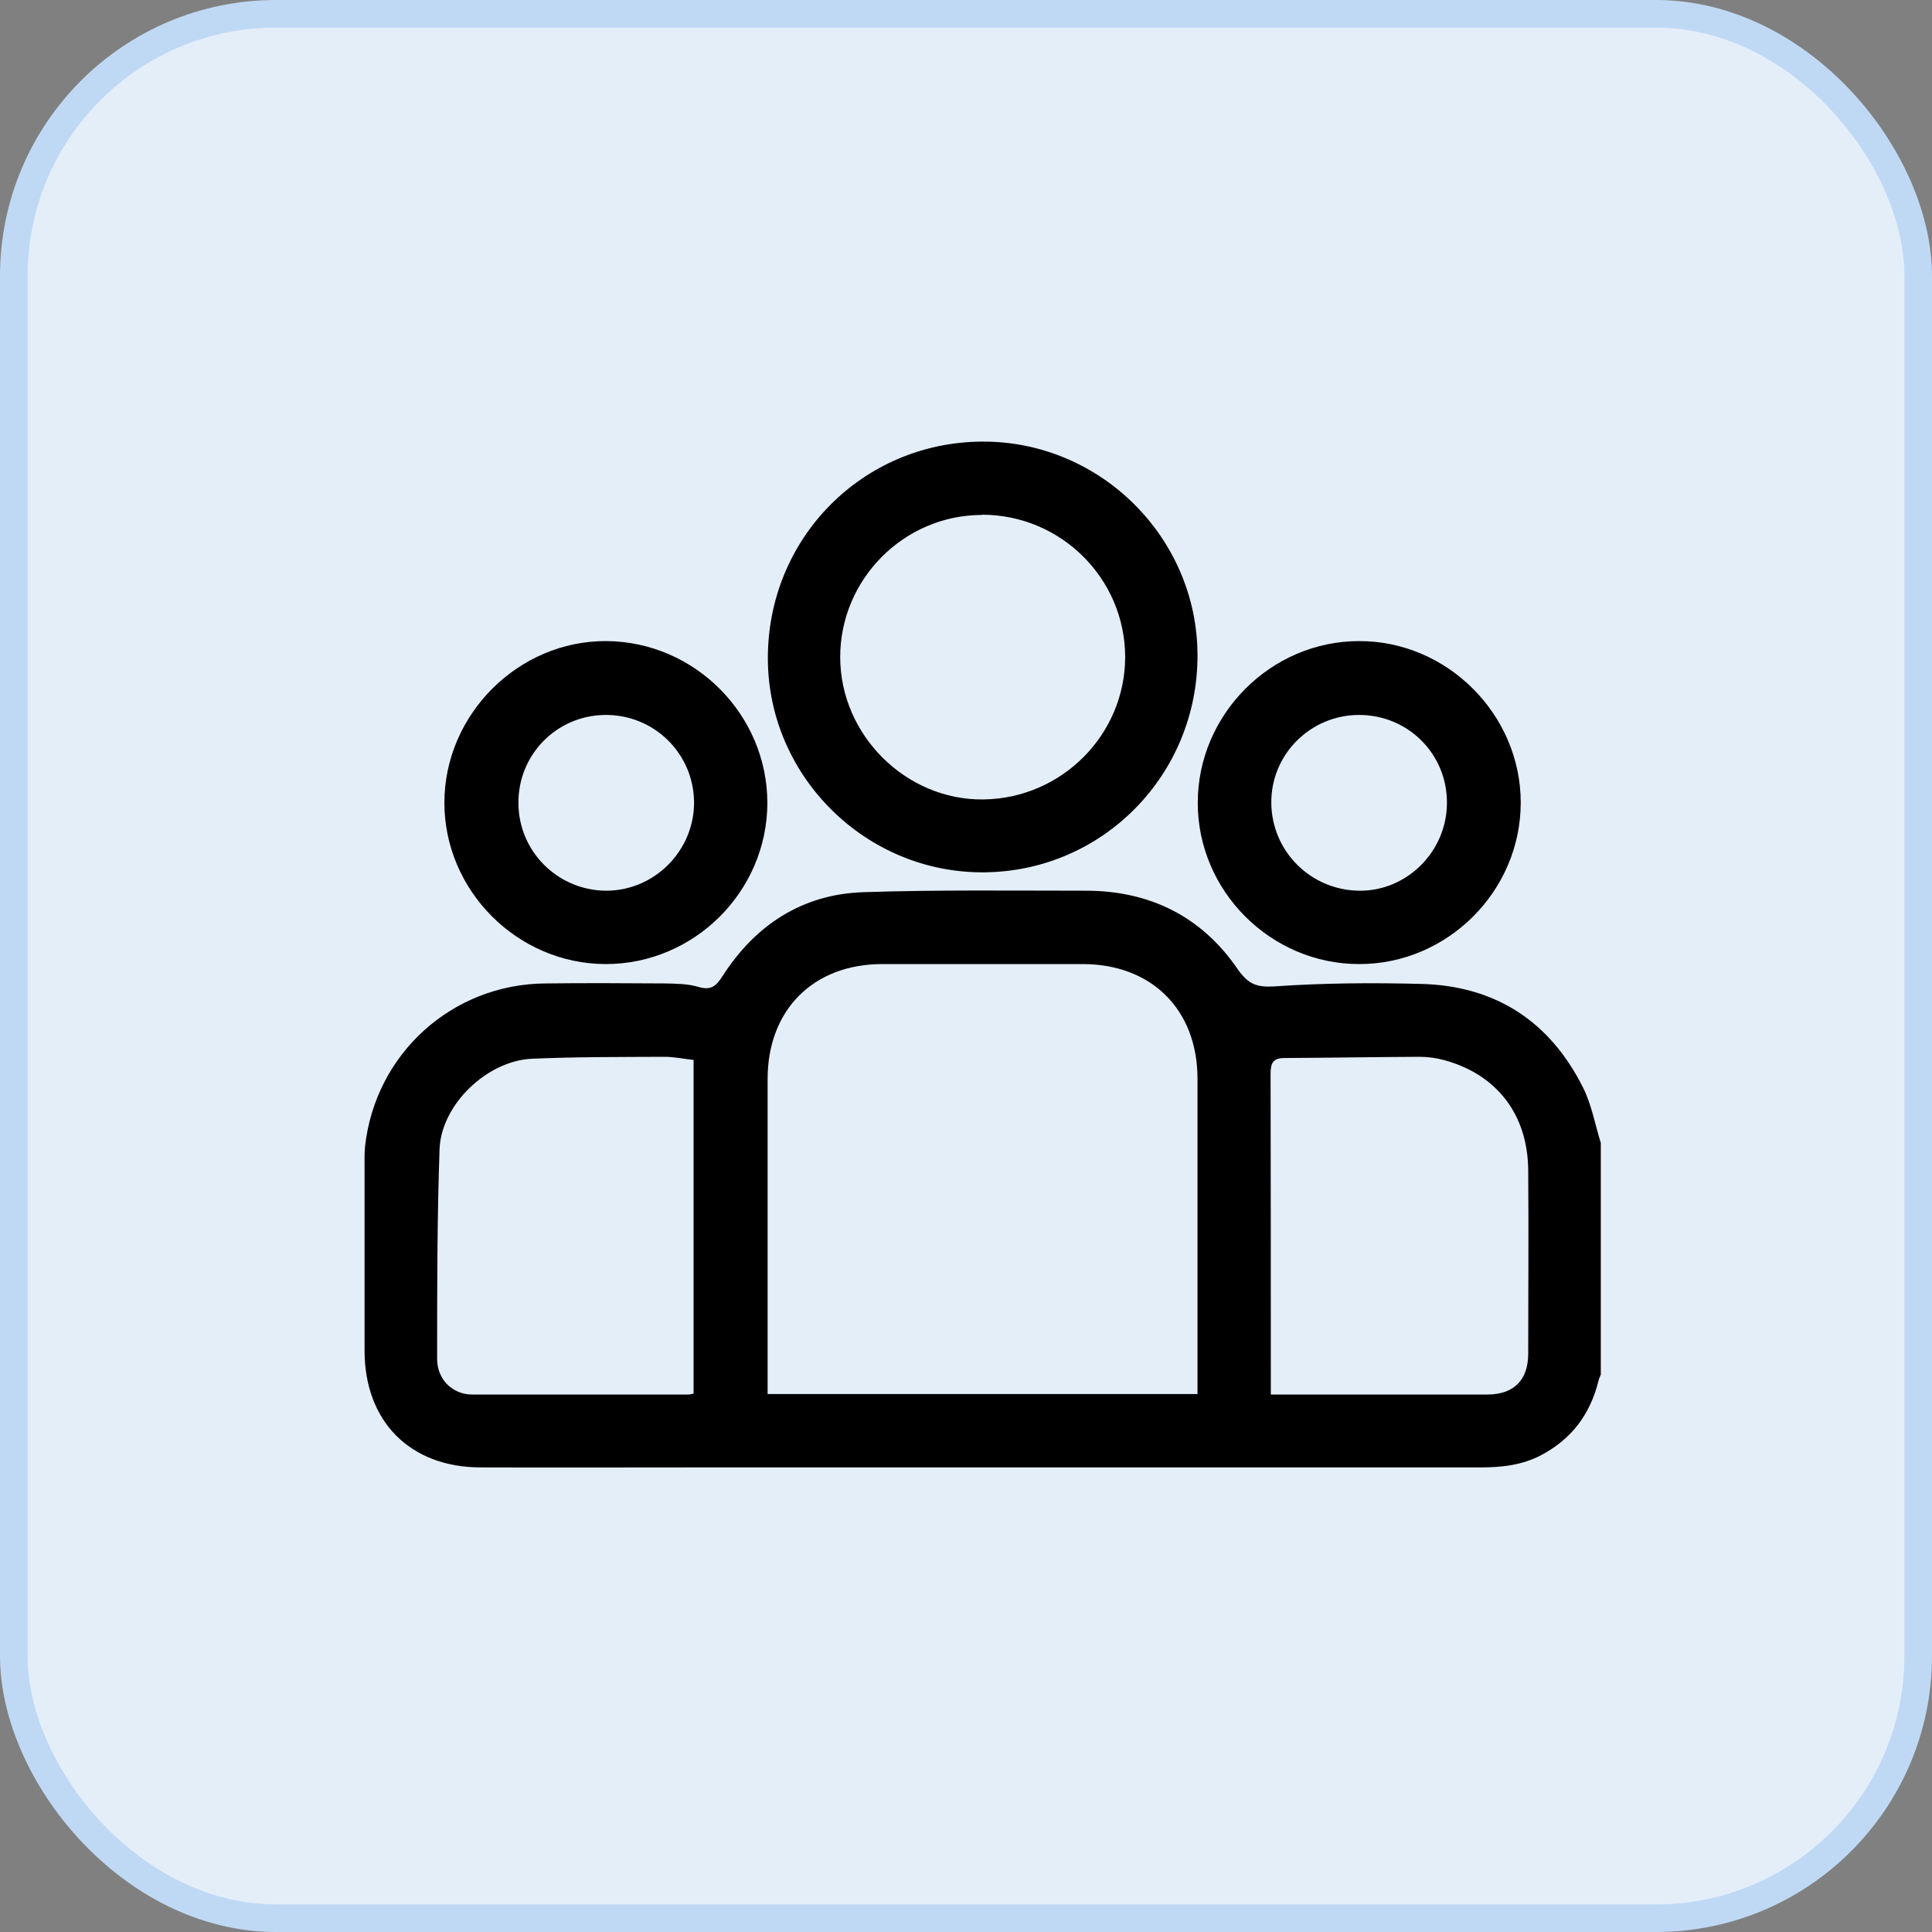
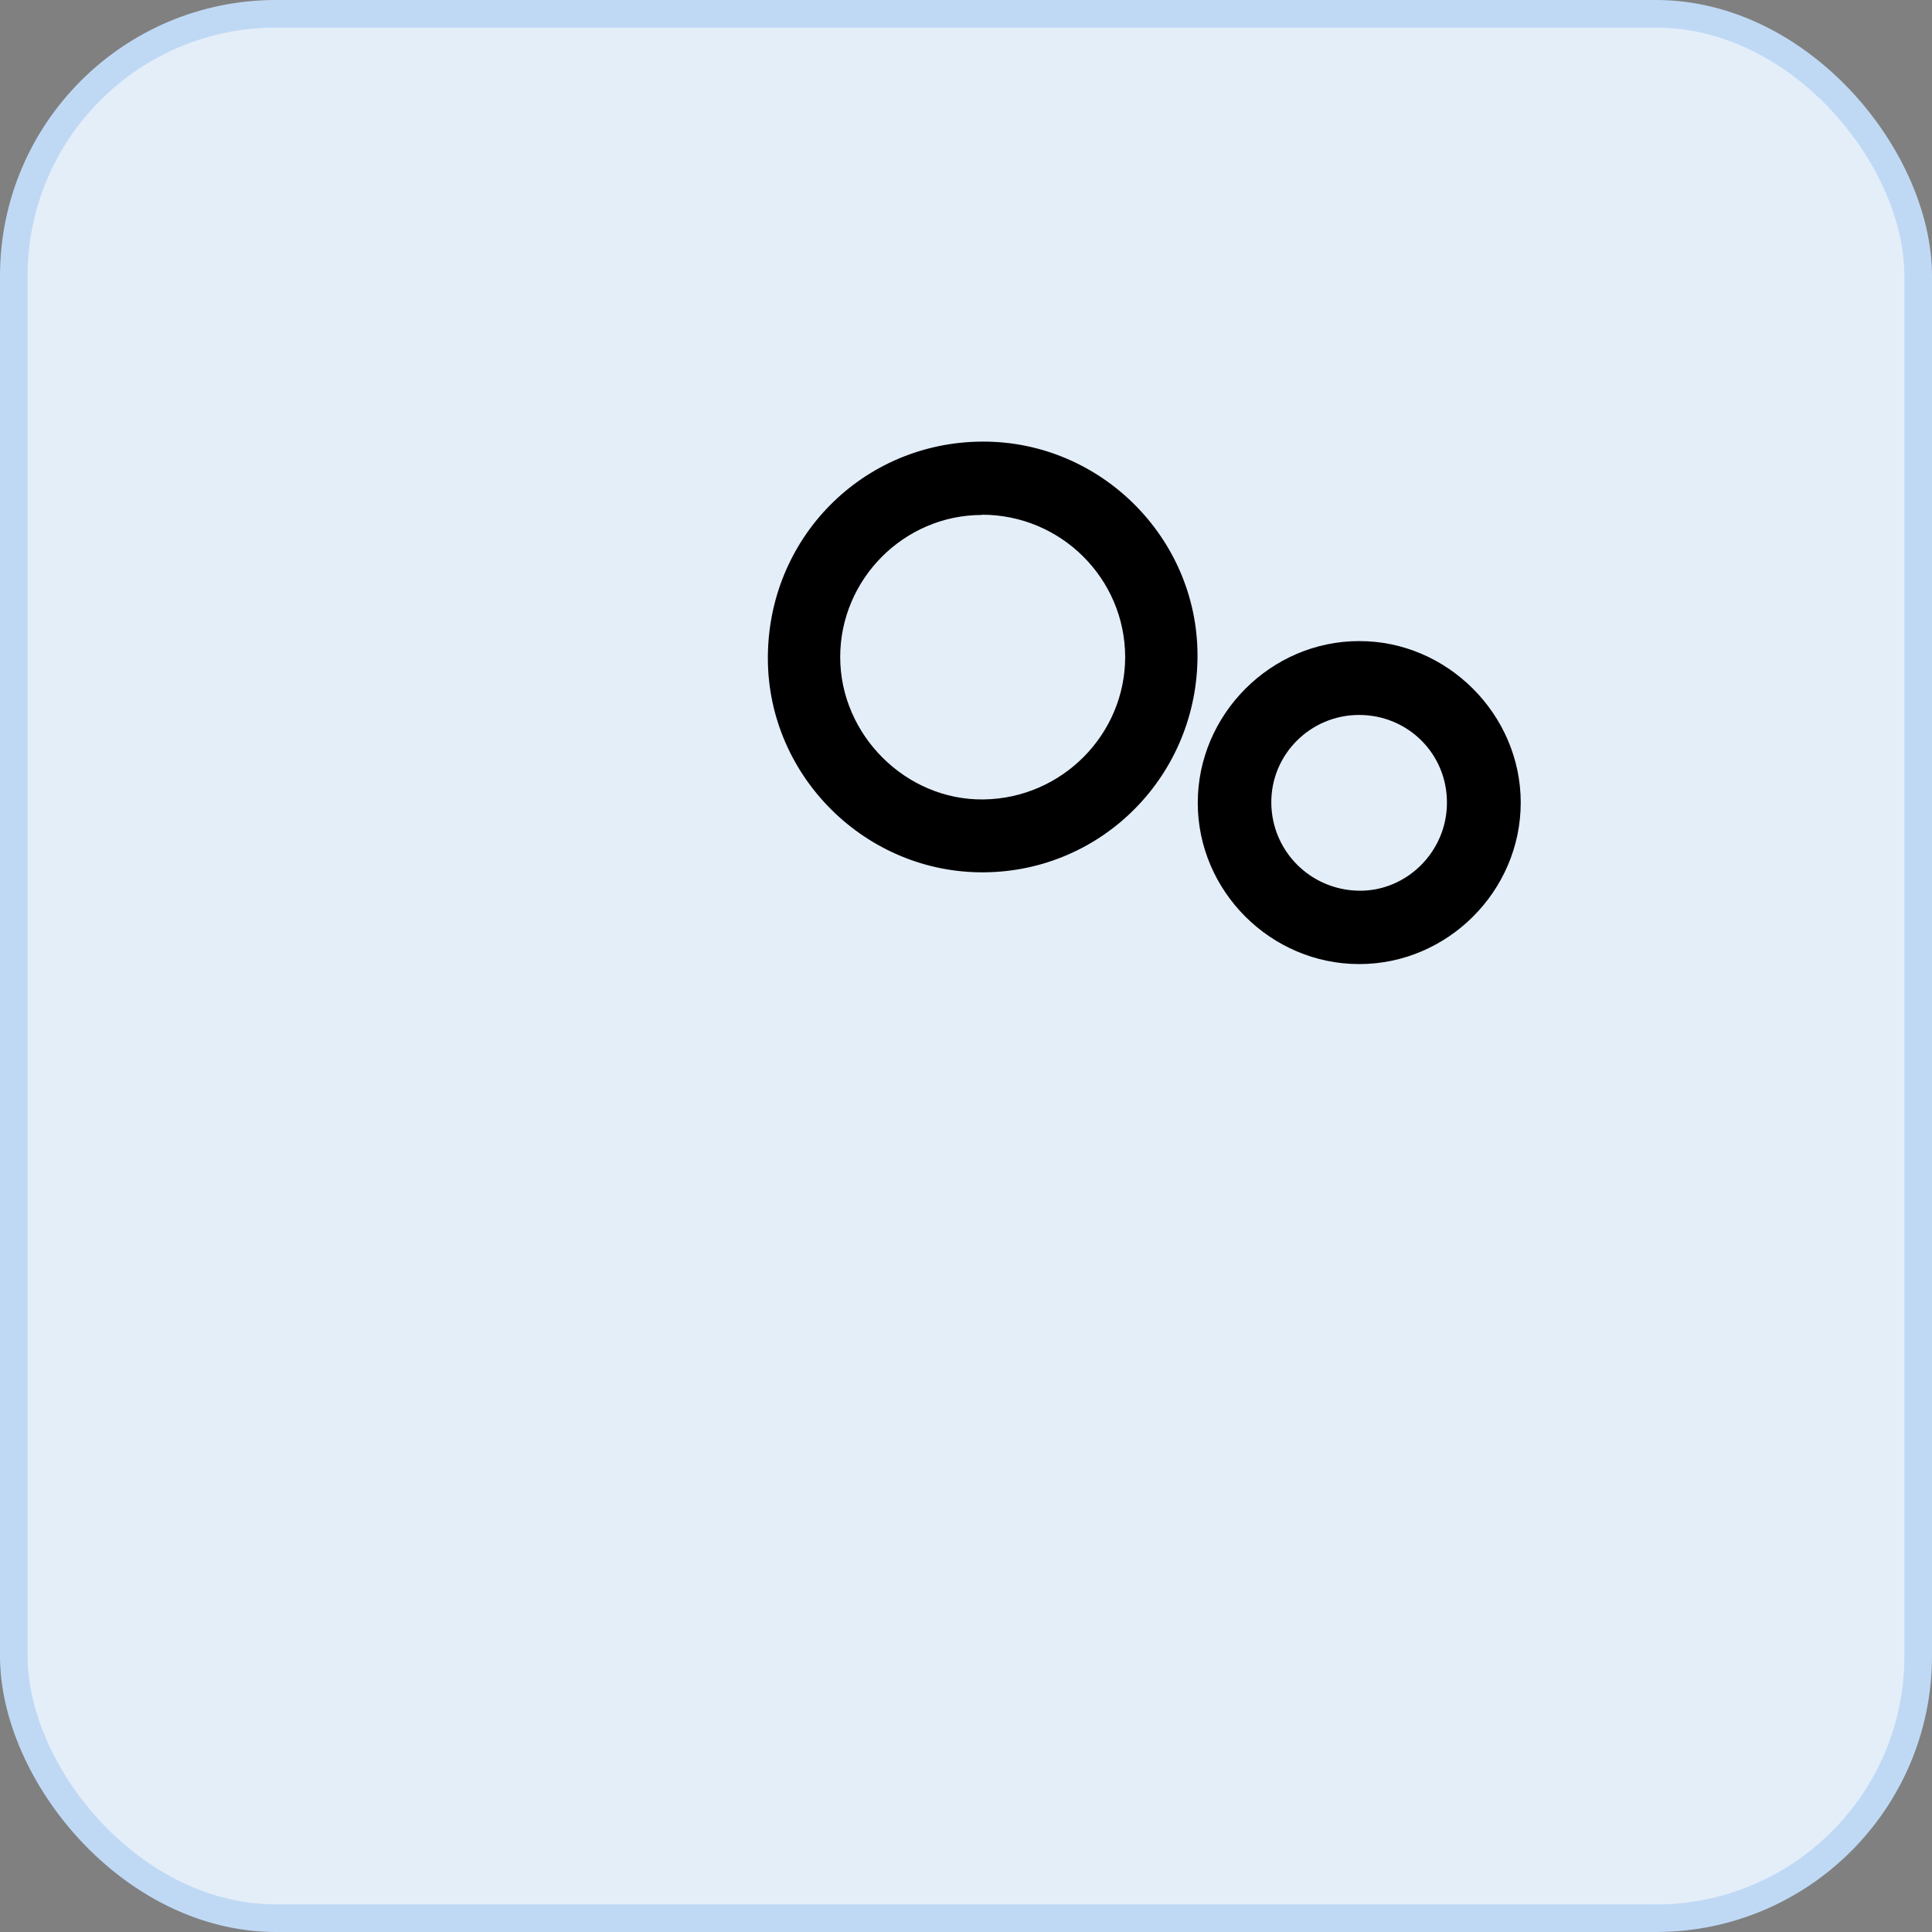
<svg xmlns="http://www.w3.org/2000/svg" width="70" height="70" viewBox="0 0 70 70" fill="none">
  <rect x="0" y="0" width="70" height="70" fill="#808080" stroke="none" />
  <rect x="0.5" y="0.5" width="69" height="69" rx="9.5" fill="#D9D9D9" />
  <rect x="0.5" y="0.5" width="69" height="69" rx="9.5" fill="#E4EEF9" />
  <rect x="0.5" y="0.5" width="69" height="69" rx="9.5" stroke="#BFD9F5" />
-   <path d="M58 41.413C57.79 40.737 57.667 40.018 57.351 39.395C56.151 37 54.178 35.719 51.496 35.649C49.734 35.605 47.964 35.614 46.211 35.737C45.544 35.781 45.238 35.676 44.843 35.114C43.537 33.202 41.653 32.272 39.339 32.272C36.656 32.272 33.974 32.237 31.292 32.325C29.074 32.395 27.374 33.509 26.182 35.36C25.945 35.737 25.752 35.895 25.296 35.755C24.911 35.641 24.49 35.641 24.087 35.632C22.64 35.623 21.203 35.614 19.757 35.632C16.382 35.658 13.595 38.176 13.226 41.544C13.2 41.807 13.209 42.071 13.209 42.334C13.209 44.535 13.209 46.737 13.209 48.939C13.209 51.492 14.848 53.158 17.399 53.167C20.037 53.176 22.675 53.167 25.314 53.167C34.754 53.167 44.203 53.167 53.644 53.167C54.406 53.167 55.151 53.088 55.844 52.72C56.939 52.141 57.614 51.246 57.912 50.044C57.93 49.965 57.965 49.886 58 49.807C58 47.009 58 44.202 58 41.404V41.413ZM27.812 50.509C27.812 50.325 27.812 50.185 27.812 50.036C27.812 46.386 27.812 42.737 27.812 39.097C27.812 36.588 29.469 34.93 31.967 34.93C34.386 34.93 36.805 34.93 39.225 34.93C41.731 34.93 43.388 36.588 43.388 39.088C43.388 42.737 43.388 46.386 43.388 50.027V50.509H27.803H27.812ZM46.044 50.527C46.044 50.29 46.044 50.115 46.044 49.939C46.044 46.264 46.044 42.588 46.035 38.913C46.035 38.5 46.132 38.334 46.544 38.334C48.174 38.325 49.804 38.298 51.435 38.29C51.733 38.29 52.048 38.334 52.338 38.413C54.248 38.939 55.353 40.395 55.37 42.395C55.388 44.614 55.37 46.825 55.37 49.044C55.37 50.009 54.844 50.527 53.88 50.527C51.829 50.527 49.769 50.527 47.718 50.527C47.184 50.527 46.64 50.527 46.044 50.527ZM25.139 50.492C25.051 50.509 24.998 50.527 24.937 50.527C22.325 50.527 19.722 50.527 17.11 50.527C16.399 50.527 15.838 49.983 15.838 49.237C15.838 46.702 15.838 44.167 15.926 41.632C15.988 40.018 17.653 38.43 19.275 38.36C20.879 38.29 22.474 38.298 24.078 38.29C24.437 38.29 24.788 38.369 25.13 38.404V50.492H25.139Z" fill="black" />
  <path d="M35.596 16C31.248 16.018 27.803 19.509 27.821 23.877C27.838 28.141 31.38 31.641 35.657 31.606C39.961 31.571 43.406 28.062 43.388 23.72C43.371 19.465 39.856 15.982 35.596 16ZM35.578 18.649C38.436 18.649 40.758 20.956 40.767 23.799C40.767 26.614 38.471 28.93 35.631 28.965C32.826 29 30.442 26.632 30.442 23.807C30.442 20.983 32.756 18.658 35.578 18.658V18.649Z" fill="black" />
  <path d="M49.252 34.93C52.452 34.93 55.099 32.281 55.099 29.079C55.099 25.886 52.434 23.219 49.243 23.228C46.044 23.228 43.397 25.886 43.397 29.088C43.397 32.29 46.044 34.93 49.243 34.93H49.252ZM52.425 29.088C52.425 30.851 50.97 32.298 49.235 32.272C47.481 32.246 46.079 30.842 46.062 29.097C46.044 27.342 47.473 25.904 49.243 25.904C51.014 25.904 52.434 27.316 52.425 29.088Z" fill="black" />
-   <path d="M21.948 34.93C25.156 34.93 27.794 32.298 27.803 29.097C27.803 25.895 25.174 23.246 21.965 23.228C18.784 23.211 16.11 25.877 16.101 29.07C16.093 32.263 18.74 34.921 21.939 34.93H21.948ZM18.784 29.105C18.766 27.351 20.16 25.93 21.904 25.904C23.692 25.877 25.139 27.298 25.147 29.079C25.147 30.834 23.701 32.281 21.948 32.272C20.204 32.255 18.792 30.851 18.784 29.105Z" fill="black" />
</svg>